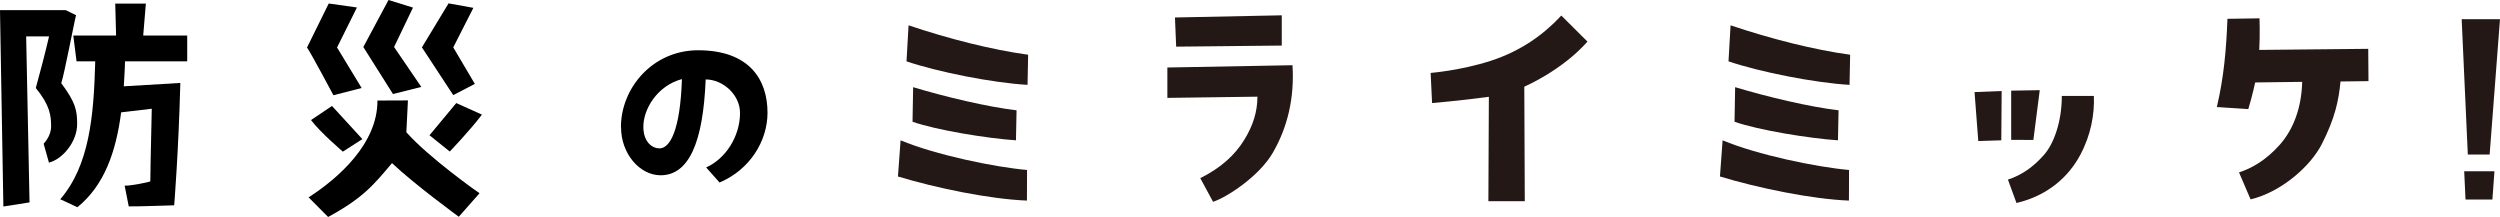
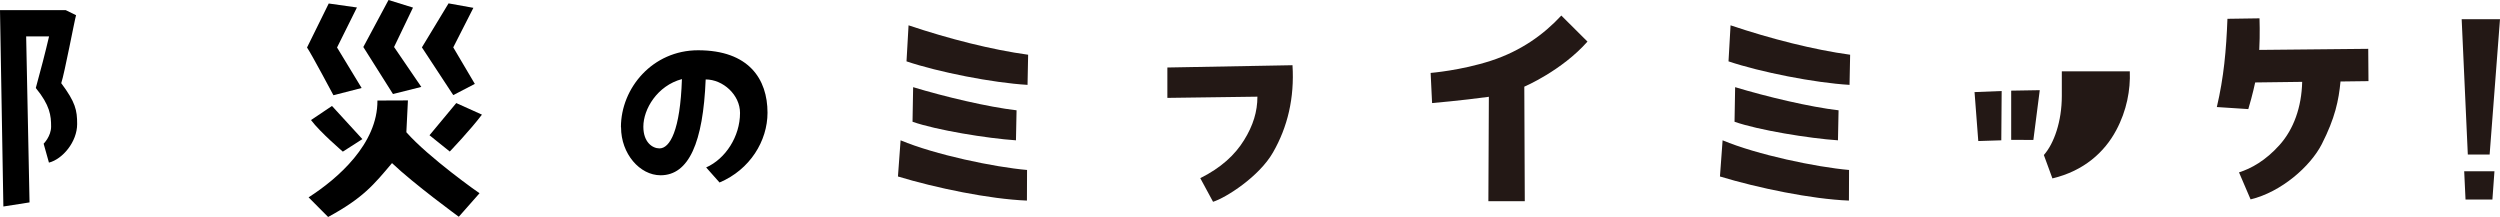
<svg xmlns="http://www.w3.org/2000/svg" xmlns:xlink="http://www.w3.org/1999/xlink" version="1.1" id="图层_1" x="0px" y="0px" viewBox="0 0 207.39 18.01" style="enable-background:new 0 0 207.39 18.01;" xml:space="preserve">
  <style type="text/css">
	.st0{clip-path:url(#SVGID_2_);fill:#231815;}
	.st1{clip-path:url(#SVGID_2_);}
</style>
  <g>
    <defs>
      <rect id="SVGID_1_" y="0" width="207.39" height="18" />
    </defs>
    <clipPath id="SVGID_2_">
      <use xlink:href="#SVGID_1_" style="overflow:visible;" />
    </clipPath>
    <path class="st0" d="M129.52,1.29c-1.45,1.57-3.35,2.94-5.84,3.75c-2.5,0.81-5,1.01-5,1.01l0.12,2.5c0,0,2.37-0.2,4.71-0.52   l-0.04,8.66h3.02l-0.04-9.5c0,0,3.1-1.32,5.24-3.74L129.52,1.29z" />
-     <polygon class="st0" points="97.47,1.45 97.57,3.87 106.33,3.78 106.33,1.27  " />
    <path class="st0" d="M96.84,5.6l10.38-0.19c0.17,2.71-0.4,5.12-1.62,7.24c-1.15,2.01-3.91,3.76-4.97,4.09l-1.06-1.96   c1.72-0.86,2.87-1.92,3.63-3.15c0.76-1.22,1.11-2.38,1.11-3.61l-7.47,0.1V5.6z" />
    <polygon class="st0" points="163.8,7.64 164.11,11.7 166.02,11.64 166.05,7.55  " />
    <polygon class="st0" points="166.84,7.52 166.84,11.6 168.68,11.61 169.21,7.48  " />
-     <path class="st0" d="M171.04,7.96c0,2.1-0.64,3.94-1.49,4.9c-0.85,0.96-1.79,1.65-2.98,2.04l0.71,1.94   c2.62-0.62,4.33-2.19,5.29-3.99c0.88-1.64,1.19-3.36,1.13-4.89H171.04z" />
+     <path class="st0" d="M171.04,7.96c0,2.1-0.64,3.94-1.49,4.9l0.71,1.94   c2.62-0.62,4.33-2.19,5.29-3.99c0.88-1.64,1.19-3.36,1.13-4.89H171.04z" />
    <path class="st0" d="M184.78,1.56c-0.1,2.63-0.3,4.84-0.88,7.32l2.61,0.17c0.36-1.19,0.57-2.21,0.57-2.21l3.9-0.05   c-0.05,2.11-0.71,3.93-1.87,5.23s-2.36,1.96-3.37,2.28l0.96,2.24c2.54-0.61,4.96-2.73,5.91-4.59c1.1-2.16,1.4-3.62,1.55-5.19   l2.32-0.03l-0.02-2.68l-9.04,0.09c0.07-1.31,0.02-2.62,0.02-2.62L184.78,1.56z" />
    <polygon class="st0" points="204.21,1.59 207.39,1.59 206.53,12.82 204.72,12.82  " />
    <polygon class="st0" points="204.42,14.21 204.53,16.55 206.76,16.55 206.93,14.21  " />
    <path class="st1" d="M51.51,10.55c0-3.25,2.63-6.38,6.4-6.38c4.21,0,5.76,2.39,5.76,5.18c0,2.34-1.45,4.72-3.98,5.79l-1.11-1.25   c1.6-0.71,2.81-2.56,2.81-4.52c0-1.51-1.42-2.78-2.85-2.78c-0.21,5.24-1.4,7.95-3.74,7.95c-1.73,0-3.28-1.79-3.28-3.97V10.55z    M53.37,10.51c0,1.3,0.76,1.8,1.34,1.8c0.85,0,1.72-1.45,1.86-5.75C54.52,7.11,53.37,9.05,53.37,10.51" />
    <path class="st0" d="M75.37,2.1c3.36,1.13,6.92,2.03,9.92,2.44l-0.05,2.5c-2.9-0.17-7.4-1.06-10.04-1.95L75.37,2.1z" />
    <path class="st0" d="M75.75,7.23c2.6,0.79,6.23,1.65,8.58,1.92l-0.05,2.49c-2.39-0.16-6.62-0.85-8.58-1.54L75.75,7.23z" />
    <path class="st0" d="M74.71,11.64c2.87,1.2,7.76,2.22,10.49,2.46l-0.01,2.54c-3.1-0.12-7.57-1.05-10.7-2L74.71,11.64z" />
    <path class="st0" d="M143.56,2.1c3.36,1.13,6.92,2.03,9.92,2.44l-0.05,2.5c-2.9-0.17-7.4-1.06-10.04-1.95L143.56,2.1z" />
    <path class="st0" d="M143.94,7.23c2.6,0.79,6.23,1.65,8.58,1.92l-0.05,2.49c-2.39-0.16-6.62-0.85-8.58-1.54L143.94,7.23z" />
    <path class="st0" d="M142.9,11.64c2.87,1.2,7.76,2.22,10.49,2.46l-0.01,2.54c-3.1-0.12-7.57-1.05-10.7-2L142.9,11.64z" />
-     <path class="st1" d="M15.53,5.09V2.95h-3.65L12.1,0.3H9.56l0.07,2.65H6.08l0.27,2.14H7.9c-0.12,4.59-0.49,8.63-2.9,11.44l1.42,0.66   c2.22-1.8,3.2-4.57,3.63-7.87l2.54-0.3c-0.09,3.44-0.12,6.02-0.12,6.02c-0.09,0.07-1.67,0.39-2.13,0.36l0.34,1.72   c0.55,0.02,3.77-0.09,3.77-0.09s0.36-4.39,0.51-10.15l-4.69,0.28c0.03-0.67,0.09-1.37,0.1-2.07H15.53z" />
    <path class="st1" d="M6.31,1.26L5.45,0.84H4.94h-0.7H0l0.28,16.29l2.17-0.34L2.17,3.02h1.9c-0.31,1.33-0.69,2.79-1.1,4.28   c1.18,1.44,1.27,2.29,1.27,3.2c0,0.81-0.62,1.42-0.62,1.42l0.44,1.57C5.2,13.2,6.4,11.76,6.4,10.29c0-1.15-0.14-1.81-1.32-3.39   C5.36,6.06,6.18,1.7,6.31,1.26" />
    <path class="st1" d="M35.63,11.22l1.68,1.35c0,0,1.67-1.74,2.67-3.06l-2.13-0.96L35.63,11.22z" />
    <path class="st1" d="M30,7.3l-2.04-3.36l1.65-3.32l-2.34-0.33l-1.8,3.65c0.36,0.52,2.19,3.96,2.19,3.96L30,7.3z" />
    <polygon class="st1" points="39.39,6.96 37.6,3.93 39.27,0.65 37.21,0.28 35,3.93 37.6,7.89  " />
    <path class="st1" d="M33.71,10.97l0.13-2.64l-2.53,0.01c0.03,3.59-3.3,6.49-5.71,8.03L27.22,18c2.91-1.58,3.79-2.68,5.3-4.47   c1.8,1.72,5.54,4.45,5.54,4.45l1.72-1.95C39.77,16.04,35.56,13.07,33.71,10.97" />
    <polygon class="st1" points="34.95,7.21 32.69,3.9 34.26,0.63 32.23,0 30.14,3.9 32.6,7.8  " />
    <path class="st1" d="M25.8,9.96l1.74-1.17l2.52,2.75l-1.62,1.04C28.45,12.58,26.56,10.98,25.8,9.96" />
  </g>
</svg>